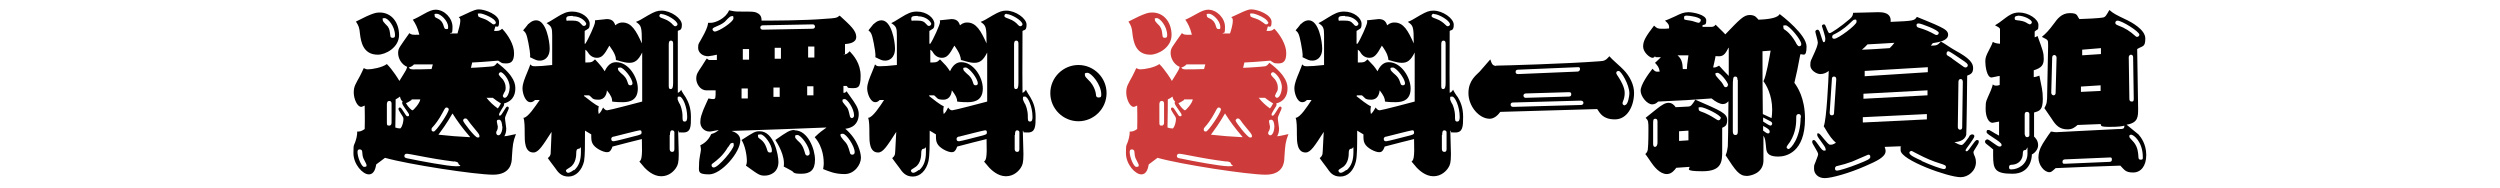
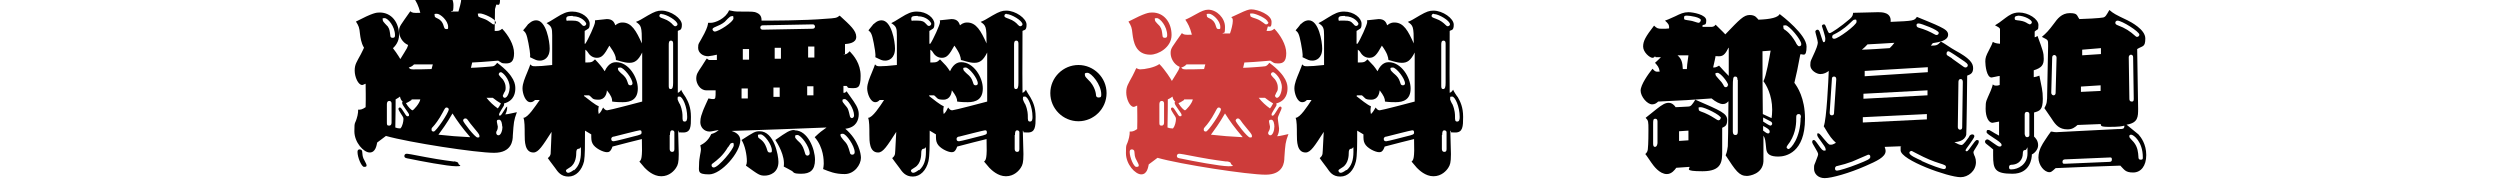
<svg xmlns="http://www.w3.org/2000/svg" version="1.1" viewBox="0 0 800 60">
  <defs>
    <style>
      .cls-1 {
        fill: #cd3c3a;
      }
    </style>
  </defs>
  <g>
    <g id="_レイヤー_1" data-name="レイヤー_1">
      <g id="_レイヤー_2">
        <g id="_レイヤー_1-2">
          <g>
-             <path d="M158.3,9.9c1.3,0,1.5,0,2.4-.7,1.9,2,3.8,5.1,3.8,7.8s-1,3.3-2.6,3.3-1.4-.3-2.5-.9c-1.6.1-4,.4-8.3.6l-.4,1.7c1.2,0,6.7-.4,7.1-.5.7-.2,1-.8,1.3-1.1,5.8,4.3,5.8,7.1,5.8,8.2s-.2,3.9-3.6,4.8c0,0,0,.2,0,.5s-1.6,2.5-1.6,3,.2.4.3.4c.6,0,1.8-2.9,2.3-2.9s.5.3.5.6-1.2,2.5-1.2,3.1.4,2.9.4,3.3c0,1.1-.2,1.7-.6,2.5.8,0,3-.6,3.7-.7-1,2.7-1,3.2-1.3,7.5,0,1.5-.3,5.5-6,5.5s-27.2-3.3-34.6-5.4c-1,.8-1.9,1.4-2.8,2.1-.2.9-.5,3.2-2.4,3.2s-4.9-3.2-4.9-6.8.2-1.8,1-5c.2-.9.2-1.3.2-1.9.8,0,1.2,0,2.4-.8.1-3.5,0-5.6,0-7.5-.2,0-.8.4-1.1.4-1.3,0-2.4-2.6-2.4-4.6s.6-2.7,2-5.3c.3-.5,1-2.1,1.2-2.5q.8.4,1.2.4c1.5,0,4.7-.6,6.2-1.7,1.9,1.9,3.8,5,4,5.4.4-.7.6-.9,1.3-2.1.9-1.4.9-1.5,1.2-2.4-1.9-.8-2.9-2.8-2.9-4.4s.4-1.8,3.6-6.4c.6.5.9.6,3.2.5-.6-2.4-1.3-3.6-2.1-4.8,1-.4,2.6-1.3,3.5-1.8,1.6-.9,2.7-1.4,3.8-1.4,2.8,0,5.4,2.7,5.4,5.5s-.4,1.5-.8,2.1h2.4c.3-1.1.9-3,.9-4s-.2-.8-.5-1.2c.8-.3,1-.5,2.4-1.1,2.3-1.1,3.2-1.4,4-1.4,2.1,0,6.5,1.7,6.5,4s-.8,1.3-1.2,1.5l-.4,1.4h0ZM121.5,4c3.8,0,6.2,3.2,6.2,7.2s-4.3,6.3-6.8,6.3c-4.8,0-5.4-4.3-5.7-6.6-.2-2.1-.4-2.6-1.3-4,5.4-2.8,6.5-2.9,7.6-2.9ZM117.3,52.8c0-.3-.9-1.8-1-2.1-.3-.8-.3-1.1-.4-2.2,0-.5-.5-.7-.8-.7-.5,0-.7.3-.7.8,0,1.8,1.3,4.8,2.1,4.8s.8-.2.8-.6h0ZM124.1,8.5c.6.9.6,1.4.8,2.9,0,.4.2.7.7.7s.8-.1.8-.8c0-2.9-2.3-5.5-3.3-5.5s-.6.2-.6.7,1.4,1.7,1.7,2.1h-.1ZM125.3,39.1v-6c0-.6-.4-.8-.7-.8-.8,0-.8.8-.8,1.2v5.5c0,.9,0,1.2.7,1.2s.8-.6.8-1h0ZM128.2,41c.6-.6.9-2.2.9-2.8s0-.6-.8-1.8c-.2-.3-.8-1.3-.8-1.5,0-.5.4-.5.5-.5.6,0,1.8,2.8,2.3,2.8s.6,0,.6-.5-2.2-3-2.2-3.7,0-.2.2-.4c-.5-.5-.8-1-.9-1.7-.3.2-.6.5-1.4.9,0,2.6,0,3.2-.1,9,.5.2,1,.3,1.6.3h0ZM145.3,51.7c-4.5-.6-5.9-.8-13.7-2.3-1.2-.2-1.3-.2-1.5-.2-.5,0-.7.4-.7.7,0,.6.4.7,1.6.9,3.3.7,12.3,2.4,14.9,2.4s.8-.4.8-.8-.3-.6-1.5-.8h.1ZM131.7,32c-.8.5-1.2.8-1.8,1,.7,1.3,1.8,2.3,2.1,2.3s2.3-2.2,2.5-3.5h-2.8v.2ZM132.5,20.6c-.6.6-1,.8-1.7,1,.3.4.5.6,1.4.6s3.7,0,5.9-.1l.4-1.5h-5.9c0,.1-.1,0-.1,0ZM143.6,35c0-.3-.3-.6-.7-.6s-.5.2-1.3,1.7c-1.1,2.1-2.5,3.9-3,4.4s-.5.6-.5.9,0,.7.7.7,4.8-6,4.8-7.1h0ZM143.4,8.6c0-2-2.5-4.2-3.6-4.2s-.7.2-.7.6,0,.5,1.1,1c.6.3,1.4.9,1.8,2.4.2.5.2.9.8.9s.6,0,.6-.7h0ZM150.4,43.8c-2.5-2.9-4.1-5.1-5.6-7.5-1.9,3.3-3.4,5.3-4.5,6.8,3.6.4,6.2.6,10.1.8h0ZM153.4,43.3c0-.3-1-1.5-1.6-2.2-1.2-1.4-1.6-2-2.1-2.7-.2-.2-.3-.5-.8-.5s-.7.4-.7.7c0,.5,3.8,5.4,4.6,5.4s.6-.2.6-.6h0ZM158.6,7.1c0-1.1-3.9-2.8-5-2.8s-.6.2-.6.6,0,.5,1.8,1.1c.9.3,1.6.8,2.3,1.3.5.4.6.5.9.5s.7-.2.7-.7h-.1ZM155.6,31.2c1.2,1.5,2.3,2.5,3.7,3.5.3-.4.6-.8,1-1.6-1-.6-1.6-1-2.6-1.8h-2.1ZM160.7,40.5c0-.7-.2-2.2-1-2.2s-.7.4-.7.7.3,1.3.3,1.5c0,.8-.2,1.2-.5,1.7,0,0,0,.2,0,.4s.2.7.7.7c.8,0,1.3-1.6,1.3-2.8h0ZM163.1,28c0-2.8-2.3-4.9-2.8-4.9s-.7.4-.7.7,1.1,1.4,1.3,1.6c.5.7.9,1.6.9,2.5s0,1-.5,1.8c0,.1-.4.8-.4.9,0,.4.3.7.6.7,1,0,1.6-2.2,1.6-3.3h0Z" />
+             <path d="M158.3,9.9c1.3,0,1.5,0,2.4-.7,1.9,2,3.8,5.1,3.8,7.8s-1,3.3-2.6,3.3-1.4-.3-2.5-.9c-1.6.1-4,.4-8.3.6l-.4,1.7c1.2,0,6.7-.4,7.1-.5.7-.2,1-.8,1.3-1.1,5.8,4.3,5.8,7.1,5.8,8.2s-.2,3.9-3.6,4.8c0,0,0,.2,0,.5s-1.6,2.5-1.6,3,.2.4.3.4c.6,0,1.8-2.9,2.3-2.9c0,1.1-.2,1.7-.6,2.5.8,0,3-.6,3.7-.7-1,2.7-1,3.2-1.3,7.5,0,1.5-.3,5.5-6,5.5s-27.2-3.3-34.6-5.4c-1,.8-1.9,1.4-2.8,2.1-.2.9-.5,3.2-2.4,3.2s-4.9-3.2-4.9-6.8.2-1.8,1-5c.2-.9.2-1.3.2-1.9.8,0,1.2,0,2.4-.8.1-3.5,0-5.6,0-7.5-.2,0-.8.4-1.1.4-1.3,0-2.4-2.6-2.4-4.6s.6-2.7,2-5.3c.3-.5,1-2.1,1.2-2.5q.8.4,1.2.4c1.5,0,4.7-.6,6.2-1.7,1.9,1.9,3.8,5,4,5.4.4-.7.6-.9,1.3-2.1.9-1.4.9-1.5,1.2-2.4-1.9-.8-2.9-2.8-2.9-4.4s.4-1.8,3.6-6.4c.6.5.9.6,3.2.5-.6-2.4-1.3-3.6-2.1-4.8,1-.4,2.6-1.3,3.5-1.8,1.6-.9,2.7-1.4,3.8-1.4,2.8,0,5.4,2.7,5.4,5.5s-.4,1.5-.8,2.1h2.4c.3-1.1.9-3,.9-4s-.2-.8-.5-1.2c.8-.3,1-.5,2.4-1.1,2.3-1.1,3.2-1.4,4-1.4,2.1,0,6.5,1.7,6.5,4s-.8,1.3-1.2,1.5l-.4,1.4h0ZM121.5,4c3.8,0,6.2,3.2,6.2,7.2s-4.3,6.3-6.8,6.3c-4.8,0-5.4-4.3-5.7-6.6-.2-2.1-.4-2.6-1.3-4,5.4-2.8,6.5-2.9,7.6-2.9ZM117.3,52.8c0-.3-.9-1.8-1-2.1-.3-.8-.3-1.1-.4-2.2,0-.5-.5-.7-.8-.7-.5,0-.7.3-.7.8,0,1.8,1.3,4.8,2.1,4.8s.8-.2.8-.6h0ZM124.1,8.5c.6.9.6,1.4.8,2.9,0,.4.2.7.7.7s.8-.1.8-.8c0-2.9-2.3-5.5-3.3-5.5s-.6.2-.6.7,1.4,1.7,1.7,2.1h-.1ZM125.3,39.1v-6c0-.6-.4-.8-.7-.8-.8,0-.8.8-.8,1.2v5.5c0,.9,0,1.2.7,1.2s.8-.6.8-1h0ZM128.2,41c.6-.6.9-2.2.9-2.8s0-.6-.8-1.8c-.2-.3-.8-1.3-.8-1.5,0-.5.4-.5.5-.5.6,0,1.8,2.8,2.3,2.8s.6,0,.6-.5-2.2-3-2.2-3.7,0-.2.2-.4c-.5-.5-.8-1-.9-1.7-.3.2-.6.5-1.4.9,0,2.6,0,3.2-.1,9,.5.2,1,.3,1.6.3h0ZM145.3,51.7c-4.5-.6-5.9-.8-13.7-2.3-1.2-.2-1.3-.2-1.5-.2-.5,0-.7.4-.7.7,0,.6.4.7,1.6.9,3.3.7,12.3,2.4,14.9,2.4s.8-.4.8-.8-.3-.6-1.5-.8h.1ZM131.7,32c-.8.5-1.2.8-1.8,1,.7,1.3,1.8,2.3,2.1,2.3s2.3-2.2,2.5-3.5h-2.8v.2ZM132.5,20.6c-.6.6-1,.8-1.7,1,.3.4.5.6,1.4.6s3.7,0,5.9-.1l.4-1.5h-5.9c0,.1-.1,0-.1,0ZM143.6,35c0-.3-.3-.6-.7-.6s-.5.2-1.3,1.7c-1.1,2.1-2.5,3.9-3,4.4s-.5.6-.5.9,0,.7.7.7,4.8-6,4.8-7.1h0ZM143.4,8.6c0-2-2.5-4.2-3.6-4.2s-.7.2-.7.6,0,.5,1.1,1c.6.3,1.4.9,1.8,2.4.2.5.2.9.8.9s.6,0,.6-.7h0ZM150.4,43.8c-2.5-2.9-4.1-5.1-5.6-7.5-1.9,3.3-3.4,5.3-4.5,6.8,3.6.4,6.2.6,10.1.8h0ZM153.4,43.3c0-.3-1-1.5-1.6-2.2-1.2-1.4-1.6-2-2.1-2.7-.2-.2-.3-.5-.8-.5s-.7.4-.7.7c0,.5,3.8,5.4,4.6,5.4s.6-.2.6-.6h0ZM158.6,7.1c0-1.1-3.9-2.8-5-2.8s-.6.2-.6.6,0,.5,1.8,1.1c.9.3,1.6.8,2.3,1.3.5.4.6.5.9.5s.7-.2.7-.7h-.1ZM155.6,31.2c1.2,1.5,2.3,2.5,3.7,3.5.3-.4.6-.8,1-1.6-1-.6-1.6-1-2.6-1.8h-2.1ZM160.7,40.5c0-.7-.2-2.2-1-2.2s-.7.4-.7.7.3,1.3.3,1.5c0,.8-.2,1.2-.5,1.7,0,0,0,.2,0,.4s.2.7.7.7c.8,0,1.3-1.6,1.3-2.8h0ZM163.1,28c0-2.8-2.3-4.9-2.8-4.9s-.7.4-.7.7,1.1,1.4,1.3,1.6c.5.7.9,1.6.9,2.5s0,1-.5,1.8c0,.1-.4.8-.4.9,0,.4.3.7.6.7,1,0,1.6-2.2,1.6-3.3h0Z" />
            <path d="M187.3,14c.9-1.3,3.1-6.1,3.1-6.9s0-.3,0-.6c.6,0,3.2-.4,3.8-.4,2,0,2.4,1.2,2.7,2,.4-.3,1-.9,2.3-.9,2.9,0,4.4,2.7,6.2,6.7,0-5.5-.2-5.7-1.9-6.9,1.3-.5,1.5-.7,3.9-2.1,2.1-1.2,3-1.5,4.3-1.5,3,0,6.5,2.5,6.5,4.5s-.8,1.6-1.3,2c0,13,0,16.5,0,19.8.5-.2.7-.4,1.1-1,0,.4,1.2,2.1,1.4,2.4.8,1.4,1.7,3.2,1.7,6.3s0,5-2.5,5-.9-.2-1.6-.6c0,1.2.2,6.5.2,7.5,0,2.8-.3,3.5-.8,4.3-.6,1-2.2,2.8-4.8,2.8s-4.6-2-5.3-2.7c-.3-.3-1.4-1.7-1.7-2,.6-.5,1-.9.8-7.2-2,.5-6.1,1.5-9.4,2.4-.6,1.7-1.2,1.8-1.8,1.8-1.2,0-3.9-1.3-4.6-2.8-.4-.8-.4-1.4-.4-2.9l-2-1.2c0,5,0,7.9-.3,9.8-.7,2.9-2.6,4.9-5,4.9s-3.4-1.5-4.3-2.8c-.8-1.1-2.3-3-2.3-3.1.2-.2.7-.5.9-1.3,0-.6.3-6,.3-7.1-2.9,4.5-4.2,6.6-5.8,6.6-2.8,0-2.8-3.6-2.8-5.8s0-4.3-.4-5.3c1.4,0,3.8-3.7,5.2-5.7h-1.5c-.5.5-.9.7-1.5.7-1.6,0-2.5-2.8-2.5-4.4s.8-3.4,1.5-5.1c.6-1.4.9-2.3,1-2.6.5.5.6.6,1.6.6s2.8-.1,5.4-.4v-9.5c0-2.3-.2-2.9-1.8-3.9.8-.4,1.2-.6,3.1-1.8,2.1-1.3,3.3-1.9,5.1-1.9,3.2,0,5.6,2.1,5.6,3.9s-.5,1.5-1.6,2.3v4.1h.3ZM169.1,7.7c.3-.3,1.2-1.2,2.5-1.2,3.2,0,4.3,6.8,4.3,9,0,3.2-2,3.9-3.1,3.9s-1.3-.2-3.2-1.1c.2-.9-.3-3.4-.5-4.5-.6-3.1-.9-3.4-1.7-4.1.3-.3,1.5-1.8,1.7-2.1h0ZM183.3,5.1c-1.3,0-2.1,0-2.1.9s.3.6.6.6h1.4c1.4,0,2,.2,2.8,1.1.4.5.6.6.9.6s.7-.3.7-.7-1.4-2.4-4.3-2.4h0ZM183.7,54.5c1.6-1.4,2.2-3.3,2.2-5.9s0-1-.7-1-.8.7-.8,1.3,0,3.5-2.1,4.7c-.9.6-1.2.7-1.2,1s.3.7.7.7,1-.3,1.8-.9h0ZM187,30.8c1.3,1,3.5,2.8,4.6,3.2-.2,1.2-.2,1.5,0,2.5.8-.8.8-1,1.4-2.1.4.5.7.9,1.3.9s10.1-2.5,11.2-2.8v-15.7c-1.3,2.6-2.4,3.3-4.1,3.3s-3.7-.8-4.3-.9c0-1-.3-2.1-2.1-4.6-1.6,2.9-2.4,3.9-4,3.9s-2.5-1.1-2.9-1.8q-.3-.5-.8-.8v4.1c2,0,2.2-.1,3.1-1,.3.3,1.6,1.7,1.8,2,.5.6.7.9,1.3,1.8,1.3-2.9,3.1-2.9,3.7-2.9,4,0,6.9,4.9,6.9,8.4s-2.2,4.4-4.8,4.4-2.9-.2-3.4-.2c0-1-.3-1.9-1.7-3.6,0,.9-.5,3-2.7,3s-1.8-.6-3-1.4h-1.6c0,.1,0,.3,0,.3ZM196.4,45.2c.5,0,5.4-1.3,6.2-1.5,2.5-.6,2.7-.7,2.7-1.3s-.2-.7-.6-.7-7,1.7-8.2,2c-.4,0-.9.2-.9.8s.4.7.8.7h0ZM197.8,22.3c0,.4,1.6,1.7,1.8,1.9.9.9,1,1.5,1.4,2.6,0,.1.2.5.7.5s.7-.3.7-.6c0-1.6-2.8-5.1-3.9-5.1s-.7.4-.7.7ZM211.7,4.4c-.5,0-.7.4-.7.7s.2.5,1.4.9c1.5.5,2.5,1.4,2.9,1.9.3.3.5.5.8.5s.7-.3.7-.6c0-1.2-3.6-3.3-5.2-3.3h0ZM215.4,14c0-.3,0-1-.7-1s-.7.8-.7,1.4v13c0,.5,0,1.1.6,1.1s.8-.6.8-2v-12.4h0ZM214.3,43.2v4.4c0,.2,0,1,.8,1s.7-.8.7-1.3v-5c0-.3-.3-.6-.7-.6-.7,0-.7.9-.7,1.5h-.1ZM216.8,31.6c0,.3.6,1.6.8,1.8.8,1.9.8,3.3.8,3.8,0,1.2,0,1.7.7,1.7s.8-.7.8-1.5c0-3.3-1.5-6.5-2.4-6.5s-.6.2-.6.6h-.1Z" />
            <path d="M270,17.4c.9,0,1.1-.2,1.9-1,1.3,1.4,3.5,3.9,3.5,7.9s-1,3.9-2.8,3.9-1.1-.3-1.7-.7h-1v2.2c.4,0,.6,0,1-.5.2.3.8,1.1,1.2,1.7,1.5,2.1,2.7,3.7,2.7,5.6s-.8,4.3-4.3,4.7c4.3,3.7,5,8,5,9.3,0,2.2-2.1,5.2-5.2,5.2s-4.9-.8-6.9-1.6c.1-.7.2-1.1.2-1.7,0-1,0-5.2-2.9-8.5,1.8-1.7,2.1-1.9,3.8-3.1-4.8.2-26.1,1-30.4,1.1.9.3,2.8,1,2.8,3,0,3.9-6.1,10.9-10,10.9s-3.2-1.1-3.2-3.2.6-4,.6-4.7-.2-1.2-.2-1.4c1-.5,2.5-1.4,3.5-3.6,1-.3,1.6-.6,2.4-1.3-.3,0-2.4.5-2.9.5-1.8,0-3-1.4-3-3s.5-2.6.8-3.5c0-.2,1.8-4.1,1.8-4.1.8.2,1.4.2,1.5.2.8,0,.8-.3.8-2.8h-3c-2,0-3.2-2.2-3.2-3.7s.5-2.1,1.7-3.9c.3-.4,1.4-2.3,1.7-2.6.5.5.6.5,1.2.5h2v-1.7c-.3.1-2.4.5-2.8.5-1.7,0-3.2-1.1-3.2-2.7s.2-1.1,2-4.6c1-2,1.1-2.7,1.2-3.4.3,0,.6,0,.9,0,1.3,0,4.7-1.3,5.8-4,1.3.3,2,.4,3.3.4,4.3,0,4.8,0,5.6.4,1.4.6,1.5,1.7,1.5,2.5,2.1,0,13.8,0,20.6-.6,3-.2,3.4-.2,4.4-1,3.4,3.1,5.3,4.8,5.3,6.8s-2.5,2.2-3.6,2.3v3.2h-.4ZM233,47c-1.7,2.9-3.5,4.2-4.8,5.2-.3.2-.5.3-.5.7s.3.7.7.7c1.5,0,6.4-5.9,6.4-7.1s-.4-.7-.7-.7-.4.2-1.1,1.3h0ZM231.9,7c-1,.8-1.8,1.1-3.4,1.8-.2.1-.5.3-.5.6s.4.7.7.7c1.3,0,6-3.1,6-4.2s-.2-.7-.7-.7-1.8,1.5-2.1,1.8h0ZM243.1,42c4.6,0,6,7.7,6,9.8,0,3.5-2.8,4.4-4.4,4.4s-2-.3-6-3.2c.2-.5.3-.8.3-1.4,0-2-.6-5.1-1.7-6.8,3.9-2.5,4.3-2.8,5.8-2.8h0ZM239.3,31.4v-3.1h-2v3.2h2ZM239.7,19v-3.3h-2v3.4h2ZM242.6,43.8q0,.3.8.8c1.4,1,1.9,2.7,2.1,3.4.1.3.2.8.8.8s.7,0,.7-.7c0-1.8-2.4-5.1-3.6-5.1s-.8.3-.8.8h0ZM260,9.2c.5,0,.8-.3.8-.7s-.4-.8-.8-.7l-15.9.3c-.7,0-.8.5-.8.7s.1.7.8.7l15.9-.3h0ZM249.5,31v-3h-2v3h2ZM249.9,18.7v-3.4h-2v3.5h2ZM254.3,41.7c4.2,0,6.5,6,6.5,9.4s-1.6,4.5-4.4,4.5-2.3-.5-3-.9c-.4-.2-2.1-1.2-2.6-1.4.5-3.5-2-7.4-2.7-8.5,3.7-2.6,4.6-3.2,6.1-3.2h0ZM254.4,43.8c0,.5,1.4,1.7,1.7,2,.8,1,1,1.5,1.6,3.5.1.3.4.5.7.5s.7-.3.7-.7c0-2.2-2.8-5.9-3.9-5.9s-.7.5-.7.7h-.1ZM260.3,30.5v-2.9h-2v2.9h2ZM260.6,18.3v-3.4h-2v3.5h2ZM269,43.5c0,.3.9,1.2.9,1.3,1.3,1.3,1.5,2,2.1,4.1,0,.2.2.6.7.6s.8-.3.8-.8c0-2-2.7-5.9-3.8-5.9s-.7.5-.7.7h0ZM269.6,32.4c0,.4,1.4,1.8,1.6,2.2.4.7.6,2,.8,2.7.1.3.4.5.6.5s.7-.2.7-.9c0-2.1-2.1-5.2-3-5.2s-.7.4-.7.8h0Z" />
            <path d="M297.7,14c.9-1.3,3.1-6.1,3.1-6.9s0-.3-.1-.6c.6,0,3.2-.4,3.8-.4,2,0,2.4,1.2,2.7,2,.4-.3,1-.9,2.3-.9,2.9,0,4.4,2.7,6.2,6.7,0-5.5-.2-5.7-1.9-6.9,1.3-.5,1.5-.7,3.9-2.1,2.1-1.2,3-1.5,4.3-1.5,3,0,6.5,2.5,6.5,4.5s-.8,1.6-1.3,2c-.1,13,0,16.5,0,19.8.5-.2.7-.4,1.1-1,.1.4,1.2,2.1,1.4,2.4.8,1.4,1.7,3.2,1.7,6.3s-.1,5-2.5,5-.9-.2-1.6-.6c0,1.2.2,6.5.2,7.5,0,2.8-.3,3.5-.8,4.3-.6,1-2.2,2.8-4.8,2.8s-4.6-2-5.3-2.7c-.3-.3-1.4-1.7-1.7-2,.6-.5,1-.9.8-7.2-2,.5-6.1,1.5-9.4,2.4-.6,1.7-1.2,1.8-1.8,1.8-1.2,0-3.9-1.3-4.6-2.8-.4-.8-.4-1.4-.4-2.9l-2-1.2c0,5,0,7.9-.4,9.8-.7,2.9-2.6,4.9-5,4.9s-3.4-1.5-4.3-2.8c-.8-1.1-2.3-3-2.3-3.1.2-.2.7-.5.9-1.3.1-.6.3-6,.4-7.1-2.9,4.5-4.2,6.6-5.8,6.6-2.8,0-2.8-3.6-2.8-5.8s0-4.3-.4-5.3c1.4,0,3.8-3.7,5.1-5.7h-1.4c-.5.5-.9.7-1.4.7-1.6,0-2.6-2.8-2.6-4.4s.8-3.4,1.5-5.1c.6-1.4.9-2.3,1-2.6.5.5.6.6,1.6.6s2.8-.1,5.4-.4v-9.5c0-2.3-.2-2.9-1.8-3.9.8-.4,1.2-.6,3.1-1.8,2.1-1.3,3.3-1.9,5.1-1.9,3.2,0,5.6,2.1,5.6,3.9s-.5,1.5-1.6,2.3v4.1h.3ZM279.6,7.7c.3-.3,1.2-1.2,2.5-1.2,3.2,0,4.3,6.8,4.3,9,0,3.2-2,3.9-3.1,3.9s-1.3-.2-3.2-1.1c.2-.9-.3-3.4-.5-4.5-.6-3.1-.9-3.4-1.7-4.1.3-.3,1.4-1.8,1.7-2.1h0ZM293.7,5.1c-1.3,0-2.1,0-2.1.9s.3.6.6.6h1.4c1.4,0,2,.2,2.8,1.1.4.5.6.6.9.6s.7-.3.7-.7-1.4-2.4-4.3-2.4h0ZM294.1,54.5c1.6-1.4,2.2-3.3,2.2-5.9s0-1-.7-1-.8.7-.8,1.3,0,3.5-2.1,4.7c-.9.6-1.2.7-1.2,1s.3.7.7.7,1-.3,1.8-.9h.1ZM297.4,30.8c1.3,1,3.5,2.8,4.6,3.2-.2,1.2-.2,1.5,0,2.5.8-.8.8-1,1.4-2.1.4.5.7.9,1.3.9s10.1-2.5,11.2-2.8v-15.7c-1.3,2.6-2.4,3.3-4.1,3.3s-3.6-.8-4.3-.9c-.1-1-.3-2.1-2.1-4.6-1.6,2.9-2.4,3.9-4,3.9s-2.5-1.1-2.9-1.8c-.3-.5-.4-.5-.8-.8v4.1c2,0,2.2-.1,3.1-1,.3.3,1.6,1.7,1.9,2,.5.6.7.9,1.3,1.8,1.3-2.9,3.1-2.9,3.6-2.9,4,0,6.9,4.9,6.9,8.4s-2.2,4.4-4.8,4.4-2.9-.2-3.4-.2c0-1-.4-1.9-1.7-3.6-.1.9-.5,3-2.7,3s-1.9-.6-3-1.4h-1.6c0,.1.1.3.1.3ZM306.9,45.2c.5,0,5.4-1.3,6.2-1.5,2.5-.6,2.7-.7,2.7-1.3s-.2-.7-.6-.7-7,1.7-8.2,2c-.4,0-.9.2-.9.8s.4.7.8.7h0ZM308.3,22.3c0,.4,1.6,1.7,1.8,1.9.9.9,1,1.5,1.4,2.6,0,.1.2.5.7.5s.7-.3.7-.6c0-1.6-2.8-5.1-3.9-5.1s-.7.4-.7.7ZM322.1,4.4c-.5,0-.7.4-.7.7s.2.5,1.4.9c1.5.5,2.5,1.4,2.9,1.9.3.3.5.5.8.5s.7-.3.7-.6c0-1.2-3.6-3.3-5.1-3.3h0ZM325.9,14c0-.3,0-1-.7-1s-.7.8-.7,1.4v13c0,.5,0,1.1.6,1.1s.8-.6.8-2v-12.4h0ZM324.7,43.2v4.4c0,.2,0,1,.8,1s.7-.8.7-1.3v-5c0-.3-.3-.6-.7-.6-.7,0-.7.9-.7,1.5h-.1ZM327.3,31.6c0,.3.6,1.6.8,1.8.8,1.9.8,3.3.8,3.8,0,1.2,0,1.7.7,1.7s.8-.7.8-1.5c0-3.3-1.5-6.5-2.4-6.5s-.6.2-.6.6h-.1Z" />
            <path d="M354.1,29.8c0,5-4.1,9-9,9s-9-4-9-9,4.1-9,9-9,9,4,9,9ZM347.2,24.2c0,.3.6.9,1,1.3,2.3,2.1,2.5,4.7,2.5,4.7,0,.5.1,1,.9,1s.8-.4.8-1c0-3.2-3.2-6.9-4.4-6.9s-.8.5-.8.9Z" />
            <path class="cls-1" d="M405.4,9.9c1.3,0,1.5,0,2.4-.7,1.9,2,3.8,5.1,3.8,7.8s-1,3.3-2.6,3.3-1.4-.3-2.5-.9c-1.6.1-4,.4-8.3.6l-.4,1.7c1.2,0,6.7-.4,7.1-.5.7-.2,1-.8,1.3-1.1,5.8,4.3,5.8,7.1,5.8,8.2s-.2,3.9-3.6,4.8c0,0,.1.2.1.5s-1.6,2.5-1.6,3,.2.4.4.4c.6,0,1.8-2.9,2.3-2.9s.5.3.5.6-1.2,2.5-1.2,3.1.4,2.9.4,3.3c0,1.1-.2,1.7-.6,2.5.8,0,3-.6,3.6-.7-1,2.7-1,3.2-1.3,7.5,0,1.5-.3,5.5-6,5.5s-27.2-3.3-34.6-5.4c-1,.8-1.9,1.4-2.8,2.1-.2.9-.5,3.2-2.4,3.2s-4.9-3.2-4.9-6.8.2-1.8,1-5c.2-.9.2-1.3.2-1.9.8,0,1.2,0,2.4-.8.1-3.5,0-5.6,0-7.5-.2,0-.8.4-1.1.4-1.3,0-2.4-2.6-2.4-4.6s.6-2.7,2-5.3c.3-.5,1-2.1,1.2-2.5q.8.4,1.2.4c1.5,0,4.7-.6,6.2-1.7,1.9,1.9,3.8,5,4,5.4.4-.7.6-.9,1.3-2.1.9-1.4.9-1.5,1.2-2.4-1.9-.8-2.9-2.8-2.9-4.4s.4-1.8,3.6-6.4c.6.5.9.6,3.2.5-.6-2.4-1.3-3.6-2.1-4.8,1-.4,2.6-1.3,3.5-1.8,1.6-.9,2.7-1.4,3.8-1.4,2.8,0,5.4,2.7,5.4,5.5s-.4,1.5-.8,2.1h2.4c.4-1.1.9-3,.9-4s-.2-.8-.5-1.2c.8-.3,1-.5,2.4-1.1,2.3-1.1,3.2-1.4,4-1.4,2.1,0,6.5,1.7,6.5,4s-.8,1.3-1.2,1.5l-.4,1.4h.1ZM368.7,4c3.8,0,6.2,3.2,6.2,7.2s-4.3,6.3-6.8,6.3c-4.8,0-5.4-4.3-5.7-6.6-.2-2.1-.4-2.6-1.3-4,5.4-2.8,6.5-2.9,7.6-2.9h0ZM364.4,52.8c0-.3-.9-1.8-1-2.1-.3-.8-.3-1.1-.4-2.2,0-.5-.5-.7-.8-.7-.5,0-.7.3-.7.8,0,1.8,1.3,4.8,2.1,4.8s.8-.2.8-.6h0ZM371.2,8.5c.6.9.6,1.4.8,2.9,0,.4.2.7.7.7s.8-.1.8-.8c0-2.9-2.3-5.5-3.3-5.5s-.6.2-.6.7,1.5,1.7,1.7,2.1h-.1ZM372.5,39.1v-6c0-.6-.4-.8-.7-.8-.8,0-.8.8-.8,1.2v5.5c0,.9,0,1.2.7,1.2s.8-.6.8-1h0ZM375.4,41c.6-.6.9-2.2.9-2.8s0-.6-.8-1.8c-.2-.3-.8-1.3-.8-1.5,0-.5.4-.5.5-.5.6,0,1.8,2.8,2.3,2.8s.6,0,.6-.5-2.2-3-2.2-3.7,0-.2.2-.4c-.5-.5-.8-1-.9-1.7-.3.2-.6.5-1.5.9,0,2.6,0,3.2-.1,9,.5.2,1,.3,1.6.3h.2ZM392.5,51.7c-4.5-.6-5.9-.8-13.7-2.3-1.2-.2-1.3-.2-1.5-.2-.5,0-.7.4-.7.7,0,.6.4.7,1.6.9,3.3.7,12.3,2.4,14.9,2.4s.8-.4.8-.8-.3-.6-1.5-.8h.1ZM378.9,32c-.8.5-1.2.8-1.8,1,.7,1.3,1.8,2.3,2.1,2.3s2.3-2.2,2.5-3.5h-2.8c0,.1,0,.2,0,.2ZM379.7,20.6c-.6.6-1,.8-1.7,1,.3.4.5.6,1.4.6s3.7,0,5.9-.1l.4-1.5h-5.9c0,.1,0,0,0,0ZM390.7,35c0-.3-.3-.6-.7-.6s-.5.2-1.3,1.7c-1.1,2.1-2.5,3.9-3,4.4-.4.4-.5.6-.5.9s0,.7.7.7,4.8-6,4.8-7.1h0ZM390.5,8.6c0-2-2.5-4.2-3.6-4.2s-.7.2-.7.6,0,.5,1.1,1c.6.3,1.4.9,1.8,2.4.2.5.2.9.8.9s.6,0,.6-.7h0ZM397.6,43.8c-2.5-2.9-4.1-5.1-5.6-7.5-1.9,3.3-3.4,5.3-4.5,6.8,3.6.4,6.2.6,10.1.8h0ZM400.6,43.3c0-.3-1-1.5-1.6-2.2-1.2-1.4-1.6-2-2.1-2.7-.2-.2-.4-.5-.8-.5s-.7.4-.7.7c0,.5,3.8,5.4,4.6,5.4s.6-.2.6-.6h0ZM405.7,7.1c0-1.1-3.9-2.8-5-2.8s-.6.2-.6.6,0,.5,1.9,1.1c.9.3,1.6.8,2.3,1.3.5.4.6.5.9.5s.7-.2.7-.7h-.2ZM402.7,31.2c1.2,1.5,2.3,2.5,3.7,3.5.3-.4.6-.8,1-1.6-1-.6-1.6-1-2.6-1.8h-2.1ZM407.8,40.5c0-.7-.2-2.2-1-2.2s-.7.4-.7.7.3,1.3.3,1.5c0,.8-.2,1.2-.5,1.7,0,0-.1.2-.1.4s.2.7.7.7c.8,0,1.3-1.6,1.3-2.8h0ZM410.2,28c0-2.8-2.3-4.9-2.8-4.9s-.7.4-.7.7,1.1,1.4,1.3,1.6c.5.7.9,1.6.9,2.5s0,1-.5,1.8c0,.1-.4.8-.4.9,0,.4.4.7.6.7,1,0,1.6-2.2,1.6-3.3h0Z" />
            <path d="M434.4,14c.9-1.3,3.1-6.1,3.1-6.9s0-.3-.1-.6c.6,0,3.2-.4,3.8-.4,2,0,2.4,1.2,2.7,2,.4-.3,1-.9,2.3-.9,3,0,4.4,2.7,6.2,6.7,0-5.5-.2-5.7-1.9-6.9,1.3-.5,1.5-.7,3.9-2.1,2.1-1.2,3-1.5,4.3-1.5,3,0,6.5,2.5,6.5,4.5s-.8,1.6-1.3,2c-.1,13,0,16.5,0,19.8.5-.2.7-.4,1.1-1,.1.4,1.2,2.1,1.5,2.4.8,1.4,1.7,3.2,1.7,6.3s-.1,5-2.5,5-.9-.2-1.6-.6c0,1.2.2,6.5.2,7.5,0,2.8-.3,3.5-.8,4.3-.6,1-2.2,2.8-4.8,2.8s-4.6-2-5.3-2.7c-.3-.3-1.4-1.7-1.7-2,.6-.5,1-.9.8-7.2-2,.5-6.1,1.5-9.4,2.4-.6,1.7-1.2,1.8-1.8,1.8-1.2,0-3.9-1.3-4.6-2.8-.4-.8-.4-1.4-.4-2.9l-2-1.2c0,5,0,7.9-.4,9.8-.7,2.9-2.5,4.9-5,4.9s-3.4-1.5-4.3-2.8c-.8-1.1-2.3-3-2.3-3.1.2-.2.7-.5.9-1.3.1-.6.3-6,.4-7.1-2.9,4.5-4.2,6.6-5.8,6.6-2.8,0-2.8-3.6-2.8-5.8s0-4.3-.4-5.3c1.4,0,3.8-3.7,5.1-5.7h-1.5c-.5.5-.9.7-1.5.7-1.6,0-2.5-2.8-2.5-4.4s.8-3.4,1.5-5.1c.6-1.4.9-2.3,1-2.6.5.5.6.6,1.6.6s2.8-.1,5.4-.4v-9.5c0-2.3-.2-2.9-1.8-3.9.8-.4,1.2-.6,3.1-1.8,2.1-1.3,3.3-1.9,5.1-1.9,3.2,0,5.6,2.1,5.6,3.9s-.5,1.5-1.6,2.3v4.1h.3ZM416.3,7.7c.3-.3,1.2-1.2,2.5-1.2,3.2,0,4.3,6.8,4.3,9,0,3.2-2,3.9-3.1,3.9s-1.3-.2-3.2-1.1c.2-.9-.3-3.4-.5-4.5-.6-3.1-.9-3.4-1.7-4.1.3-.3,1.5-1.8,1.7-2.1h0ZM430.4,5.1c-1.3,0-2.1,0-2.1.9s.3.6.6.6h1.4c1.5,0,2,.2,2.8,1.1.4.5.6.6.9.6s.7-.3.7-.7-1.4-2.4-4.3-2.4h0ZM430.9,54.5c1.6-1.4,2.2-3.3,2.2-5.9s0-1-.7-1-.8.7-.8,1.3,0,3.5-2.1,4.7c-.9.6-1.2.7-1.2,1s.3.7.7.7,1-.3,1.8-.9h.1ZM434.1,30.8c1.3,1,3.5,2.8,4.6,3.2-.2,1.2-.2,1.5,0,2.5.8-.8.8-1,1.5-2.1.4.5.7.9,1.3.9s10.1-2.5,11.2-2.8v-15.7c-1.3,2.6-2.4,3.3-4.1,3.3s-3.6-.8-4.3-.9c-.1-1-.3-2.1-2.1-4.6-1.6,2.9-2.4,3.9-4,3.9s-2.5-1.1-2.9-1.8c-.3-.5-.4-.5-.8-.8v4.1c2,0,2.2-.1,3.1-1,.3.3,1.6,1.7,1.9,2,.5.6.7.9,1.3,1.8,1.3-2.9,3.1-2.9,3.6-2.9,4,0,7,4.9,7,8.4s-2.2,4.4-4.8,4.4-3-.2-3.4-.2c0-1-.4-1.9-1.7-3.6-.1.9-.5,3-2.7,3s-1.9-.6-3-1.4h-1.6c0,.1-.1.3-.1.3ZM443.6,45.2c.5,0,5.4-1.3,6.2-1.5,2.5-.6,2.7-.7,2.7-1.3s-.2-.7-.6-.7-7,1.7-8.2,2c-.4,0-.9.2-.9.8s.4.7.8.7h0ZM445,22.3c0,.4,1.6,1.7,1.8,1.9.9.9,1,1.5,1.4,2.6,0,.1.2.5.7.5s.7-.3.7-.6c0-1.6-2.8-5.1-3.9-5.1s-.7.4-.7.7h0ZM458.8,4.4c-.5,0-.7.4-.7.7s.2.5,1.4.9c1.5.5,2.5,1.4,3,1.9.3.3.5.5.8.5s.7-.3.7-.6c0-1.2-3.6-3.3-5.1-3.3h0ZM462.6,14c0-.3,0-1-.7-1s-.7.8-.7,1.4v13c0,.5,0,1.1.6,1.1s.8-.6.8-2v-12.4h0ZM461.4,43.2v4.4c0,.2,0,1,.8,1s.7-.8.7-1.3v-5c0-.3-.3-.6-.7-.6-.7,0-.7.9-.7,1.5h0ZM464,31.6c0,.3.6,1.6.8,1.8.8,1.9.8,3.3.8,3.8,0,1.2,0,1.7.7,1.7s.8-.7.8-1.5c0-3.3-1.5-6.5-2.4-6.5s-.6.2-.6.6h0Z" />
-             <path d="M478.8,21c1.8,0,22.7-.6,33.1-1.4,1.4-.1,1.9-.2,3.1-1.6.6.8,3.9,3.6,4.5,4.3,2,2,3.4,4.8,3.4,7.4,0,4.3-2.2,8.5-6.1,8.5s-4.8-2-5.7-3.3c-.4,0-20.9.6-31,.9-.8,1.1-2,2.2-3.4,2.2-3.4,0-6.8-4-6.8-8.2s2.7-5.9,3.6-6.9l3.4-3.9c.5,1.5.7,2.1,2.1,2.1h-.2ZM505.9,33.6c.5,0,.8-.3.8-.7s-.3-.7-.9-.7l-21.6.6c-.5,0-.8.2-.8.7s.4.7.8.7l21.6-.6h.1ZM504.8,22.9c.5,0,.8-.4.8-.8s-.1-.7-.8-.6l-19,.8c-.5,0-.8.2-.8.7s.2.7.9.7l19-.8h-.1ZM502,30.9c.5,0,.8-.2.8-.7s-.1-.7-.8-.7l-13.7.4c-.5,0-.8.3-.8.7s.4.8.8.7l13.7-.4ZM520,33.6c1,0,1.4-3.1,1.4-3.7,0-2.9-2.7-7.2-3.4-7.2s-.8.4-.8.7.7,1.2.8,1.4c1.9,3,1.9,4.4,1.9,5.1s-.2,1.8-.5,2.4c-.1.4-.2.5-.2.7,0,.5.4.7.7.7h.1Z" />
            <path d="M529.6,18c-.1.2-.4.5-.8.5-.9,0-3-1.8-3-3.6s.8-3.2,3.5-6.7c.9.9,1.3,1,2.5,1s1.4,0,2.3-.1c.1-1.2-.3-1.6-1.3-2.5.5-.2,1.2-.4,3.3-1.4,1.6-.8,2.7-1.3,4.2-1.3s5.7.8,5.7,2.6-.6,1.2-1.2,1.6v.5h3c.6-.1.8-.2,1.2-.7,2.5,2.5,2.8,2.7,3.1,3.1,4.6-4.8,5.9-6.2,7.8-6.2s2.3,1,2.8,1.5q6-.2,6.8-1.8c.8.6,8.6,6.6,8.6,10.4s-1.3,2.2-2,2.5c-.8,4.3-1.2,6.2-1.9,9.1.9,1.2,3.4,4.8,3.4,11.5,0,10.8-6.1,12.1-8.5,12.1s-3.7-.6-3.9-2.4c-.3-2.9-.3-3.3-.9-4.3v8.2c-.2,4.1-4.5,4.7-5.3,4.7-2.5,0-3.6-1.7-6.8-6.6.5-1.1.6-2.3.7-2.9.1-2,.1-4.5.2-14.4-.5.5-.9.9-1.8.9s-2.3-.7-3.6-1.8c-6.5.5-9,.6-17.1,1-.4.4-1,.9-1.9.9-1.6,0-3.7-2.5-3.7-4.4s2.5-5.4,3.8-7c.9,1,1.1,1,2.3.9-.2-1.4-.7-1.9-1.5-2.8.6-.5,1.4-1.3,1.9-1.8h-1.7l-.2-.3ZM536.4,53.7c-.5.7-1.5,2-3,2-2.4,0-4.3-2.7-5-3.7-.3-.4-1.6-2.4-1.9-2.7.5-.5.7-.8.8-1.5.2-1.7.2-5.4.2-6.2,0-2.7,0-3-.9-3.9l3.5-2.8c1.9-1.5,2.8-2,3.9-2s1.9.9,2.2,1.4c.9,0,3.6-.2,4-.2.9,0,1.3-.6,2.3-2.2,8.3,3.6,10.2,4.4,10.2,6.5s-1,2.1-1.6,2.5v7.3c0,3.4,0,6.6-6.3,6.6s-3.8-.9-4.2-1.4l-4.3.3h0ZM530.4,39c0-.3,0-1-.7-1s-.7.5-.7,1.8v6c0,.5,0,1.2.6,1.2s.8-.9.8-1.3v-6.7h0ZM539.8,22.1c0-.9.1-1.5.5-4.4h-3.5c1.3,1.1,1.6,2.3,1.7,4.4h1.3ZM540.3,44.8v-3l-3,.2v3.1l3-.2h0ZM544.3,6.5c0-1-3.6-1.5-4.5-1.5s-.9.2-.9.8.2.5,2,.8c.5,0,2.3.7,2.6.7s.7-.3.7-.7h0ZM550.7,37.8c0-1-5.3-3.5-6.4-3.5s-.7.2-.7.7.2.5,1.8,1.1c.7.3,1.8.8,3.2,1.7.6.4,1.1.7,1.3.7s.7-.2.7-.7h.1ZM553.1,15.3c-.8,1.6-1.5,2.7-2.9,2.7s-.8,0-1.2-.1c-.1.5-.4,2.1-.8,3.7.6,0,.9,0,1.9-.6.5.6,2.7,2.9,3.1,3.3v-9h-.1ZM553,27.2c0-.8-2.4-3.9-3.4-3.9s-.6.4-.6.7,1.7,2,1.9,2.3c.2.2.7,1.1.8,1.3.2.3.4.3.6.3s.6-.2.6-.6h.1ZM556,25.6c0-.4,0-1.1-.7-1.1s-.8.4-.8,3.6v13.8c0,.4,0,1.3.8,1.3s.8-.6.8-1.5v-16.1h0ZM564,16.4c0,5.9,0,14.3.1,20.1l2.8,1.3c.1-.7.2-1.5.2-2.7,0-4.8-2-8.1-2.8-9.1.9-1.7,1.9-7.5,2.3-9.8l-2.7.2h.1ZM564.2,38.9c.5.3,2,1.3,2.3,1.3s.6-.3.6-.6c0-.5-.4-.7-.6-.8l-2.3-1.2v1.3h0ZM564.2,41.8c.8.6,1.2.9,1.6.9s.5-.3.5-.6c0-.6-.6-1-2.1-1.8v1.5h0ZM576.4,14.1c0-1.4-3.9-6-5-6s-.7.2-.7.7.1.5.7.9c1.5,1.1,2.5,2.6,3.2,3.8.2.5.7,1.3,1.1,1.3s.7-.2.7-.6h0ZM576.3,37.7c0-.5,0-1.2-.7-1.2s-.8.5-.8.9c0,1.8,0,4.8-2,8-.2.3-1.1,1.4-1.1,1.7s.4.6.6.6c.7,0,3.9-3.5,3.9-10.1h.1Z" />
            <path d="M617.4,14.6c2.3,0,2.5,0,3.7-1.3,1.3.7,3.2,2.1,4.5,2.8,4.6,2.5,5.8,4,5.8,5.7s-.9,2-1.9,2.4c0,1.5-.2,18.1-.3,18.9-.5,2.1-2.9,2.3-3.8,2.4.9.5,1.7.9,2.3.9s1.8-1.8,2.4-2.6c0-.3.5-.8,1-.8s.7.3.7.6c0,.7-2.8,4.1-2.8,4.4s0,.4.4.4c.6,0,2.5-3.6,3.2-3.6s.6.3.6.7c0,.6-1.7,2.7-1.7,3.2s.5,1.5.5,1.5c.2.5.3,1.1.3,1.7,0,2.8-2.5,4.8-4.9,4.8-4,0-19.2-5.5-19.2-8.6s0-.6.2-1.3c-.8,0-4.8.2-5.3.2.2.6.3,1,.3,1.3,0,2-3,3.3-6.4,4.8-5.2,2.3-10.9,3.9-13.1,3.9s-3.4-1.5-3.4-2.9,0-1.1.4-2.1c.8-2.1.9-2.3.9-2.7,0-.7-1.9-3.3-1.9-3.8s.2-.7.5-.7.5.2,1.5,1.6c1,1.4,1.3,1.8,1.9,1.8s.4-.2.4-.5c0-.9-2.7-3.7-2.7-4.5s.3-.5.5-.5c.5,0,2.8,3.6,3.6,3.6s.8,0,1.9-.6c-1.3-1.2-1.9-1.9-3.9-5.3.9-2.1,1.5-14.8,1.6-17.7-.7.5-1.5,1-2.7,1s-3.2-1.2-3.2-2.8.2-1.4,1.5-4.4c.9-2,.9-2.8.9-2.9,0-.6-.8-3.2-.8-3.5s.4-.6.7-.6.6.2.9,1.3c.8,2.4.8,2.7,1.1,2.7s.5-.2.5-1.1-1.1-4-1.1-4.1.2-.5.6-.5.4,0,1,1.5c.5,1.2.6,1.3.9,1.3.5,0,3.6-2.1,6.4-4.5,1-.9,1-1.3,1.1-2,1.3,0,6.8-.2,8-.2s4.3,0,4,3.1c7.5-.3,7.6-.4,8.4-1.6,1.2.5,6.2,2.5,7.3,3.1,1.6.8,2.7,1.4,2.7,2.6,0,1.9-2.9,2.4-4.9,2.7l-.8,1h0l-.3-.2ZM585.5,36c0,.3,0,.9.7.9s.7-.6.7-.9l.7-10.6c0-.2,0-.9-.7-.9s-.7.6-.7.9l-.7,10.6ZM587,12.4c1.2,0,7.1-4.4,7.1-5.4s-.3-.7-.7-.7-.9.7-1.3,1c-2.4,2.3-4.2,3.2-5.2,3.7-.3.1-.6.3-.6.8s.3.6.7.6h0ZM587.9,54.6c.5,0,3.6-.9,6.6-2.1s4-1.6,4-2.3-.4-.7-.7-.7c-1.4.6-4,1.7-5.1,2.2-1.6.6-3,1-4.7,1.4-.3,0-.8.2-.8.8s.3.7.7.7h0ZM604.7,15.4c.8-.8.9-.9,1.5-1.7-2.4.1-5.7.4-8.6.5-.8.8-.9,1-1.8,1.7,1.4,0,7.6-.4,8.9-.5h0ZM616.6,38.3v-1.8l-20.5,1v1.7l20.5-1h0ZM616.9,28.9l-20.6,1.1v1.6c5.7-.3,15.5-.8,20.5-1.1v-1.7h0ZM617,21.5c-3.2.2-17.4,1-20.3,1.2v1.7c3.2-.2,17.3-1.1,20.2-1.3v-1.6h0ZM614.9,51.5c3,1.4,6.5,2.6,7.1,2.6s.7-.3.7-.7-.2-.6-2.2-1.2c-1.9-.6-4-1.4-7.2-3.1-1.3-.6-1.4-.8-1.6-.8-.3,0-.7.2-.7.6,0,.8,2.3,1.8,3.9,2.5h0ZM614.1,8.9c1.8.5,3.4,1.2,5,2.1.3.2.5.2.6.2.4,0,.7-.3.7-.7,0-.9-5.7-3-6.4-3s-.7.3-.7.6c0,.6.5.7.8.8h0ZM624.6,18.7c.6.4,3.2,2.3,3.8,2.7.2.1.3.2.6.2s.7-.3.7-.7-.2-.7-2.2-2c-.6-.4-3.6-2.5-4-2.5s-.6.3-.6.8.2.5,1.8,1.5h0ZM626.5,40.6c0,.8.5.9.7.9.7,0,.7-.6.7-.9l.2-14.3c0-.2,0-1-.7-1s-.7.8-.7,1l-.2,14.3Z" />
            <path d="M650.8,12c.6-.1.8-.2,1.2-.5,1.7,4.6,2,5.4,2,7.3s-.6,2.9-3.2,3.7v2.2c.7-.1,1-.2,1.8-.5l.8,4c.2,1,.3,2.2.3,3.4,0,3.6-1,3.9-2.8,4.4,0,1.2,0,6.6,0,7.7.5.5,1.3,1.3,1.3,2.8s-1.4,2.7-2,2.9c0,1.2-.5,6.2-6.2,6.2s-6.2-1.5-6.2-5.9,0-1.3.2-1.7c-.3-.3-1.9-1.6-2.3-1.9-.3-.2-.5-.5-.5-.8s.3-.7.8-.7,3.1,2.3,3.8,2.3.7-.3.7-.6c0-1-4.8-3.2-4.8-4s.3-.7.6-.7.3,0,1.3.6c0,0,.9.6,2.1,1.2v-4.5c-.3,0-1.8.4-2.1.4-1.2,0-2.2-1.8-2.2-4.5s.2-2.4,1.6-5.7c.5-1.2.5-1.4.7-2.1.2.2.5.4,1,.4s.6,0,1.2-.2v-2.9c-.4,0-2.3.5-2.6.5-1.6,0-2-3.9-2-5.1s.2-1.8,1.2-3.7c.9-1.7.9-1.8,1.2-2.6.7.4,1.2.5,2.3.6v-4.6c0-.5-.5-.7-1.6-1.3,1-.6,1.6-1,3.4-2.4,1.1-.8,2.3-1.7,4.3-1.7,3,0,6.2,2.1,6.2,4s-.3,1.2-1.2,2.1v2.3h0l-.4-.4ZM647.3,49.1c0,2-1.3,3.4-3.2,3.6-.6,0-1.2,0-1.2.8s.5.7.8.7c2,0,5.1-1.5,5.1-5.1s0-1.1-.7-1.1-.8.5-.8,1.2h0ZM645.7,5.1c-.3,0-1,0-1,.7s.2.6,1.7.8c1.3.2,1.8.5,2.6,1,.2,0,.3.2.5.2.3,0,.7-.3.7-.7,0-.7-2.3-2.1-4.6-2.1h0ZM648,43.1c0,.7.5.8.7.8.5,0,.8-.4.7-.9v-6.4c0-.8-.6-.8-.8-.8-.6,0-.7.5-.7.9v6.4h0ZM664.8,40c-.9.8-1.7,1.4-3.2,1.4-2.6,0-3.8-1.4-5-3.3-1.6-2.3-1.7-2.5-2.4-3.5.8-1.4.9-2.1.9-4.8s.3-12.9.3-15.1,0-1.8-2-2.9c1.4-1.2,2.1-1.9,3.9-4.3,1-1.4,2.4-3.3,5-3.3s2.2.7,3.1,1.9c1.2,0,6.9-.3,7.6-.5.8-.2,1-.7,2-2.4,1.3,1.1,1.8,1.4,5.8,3.3,1,.5,5.7,2.9,5.7,5.8s-.9,2.3-2.6,3.4c0,3.1.3,16.3.3,19s0,4.6-3.7,5.2c.6.5,3.3,2.7,3.8,3.1.8.9,2.5,3.1,2.5,6.6s-1.7,5.6-4.2,5.6-2.8-.9-4.1-2.2c-5.7.2-14.8.5-20.7.8-1.3,1.2-1.5,1.3-2,1.3-1.6,0-3.5-2.2-3.5-4.7s1.3-4.3,2-5.4c.6-1,1.7-2.5,2-2.9.5,0,.9.2,1.7.2s16.6-.9,19.7-1c1.7,0,2.1,0,2.1-1.1-.7.2-1.7.4-4.9.4s-2.4-.5-2.7-.9l-7.6.3h.2ZM656.4,29.6c0,.8.6.9.7.9.6,0,.7-.5.7-.8l.3-11.2c0-.8-.6-.9-.7-.9-.5,0-.7.4-.7.8l-.3,11.2h0ZM675,51.8c.5,0,.8-.2.8-.7s0-.8-.9-.7l-14.1.6c-.5,0-.8.3-.8.7s0,.8.9.7l14.1-.6ZM672.2,29.1v-1.8l-6.3.4v1.7s6.3-.3,6.3-.3ZM672.3,17.4v-2l-6,.5v1.8l6-.4h0ZM677.6,6.6c-.4,0-.7.3-.7.7s.3.6.8.8c2.4.9,3.8,1.8,5.7,3.5.2.2.3.2.5.2.4,0,.7-.4.7-.7,0-1-5.6-4.5-7-4.5ZM681.4,31.7c0,.5.3.8.7.8s.7,0,.7-.8l-.2-13.4c0-.5-.3-.8-.7-.8s-.7.4-.7.8l.2,13.4h0ZM681.4,43.8c0,.3,1.2,1.4,1.4,1.7,1.3,1.6,1.4,3.3,1.5,4.7,0,.3,0,.9.7.9s.7-.2.7-.8c0-5-3-7.2-3.7-7.2s-.6.3-.6.7h0Z" />
          </g>
        </g>
      </g>
    </g>
  </g>
</svg>